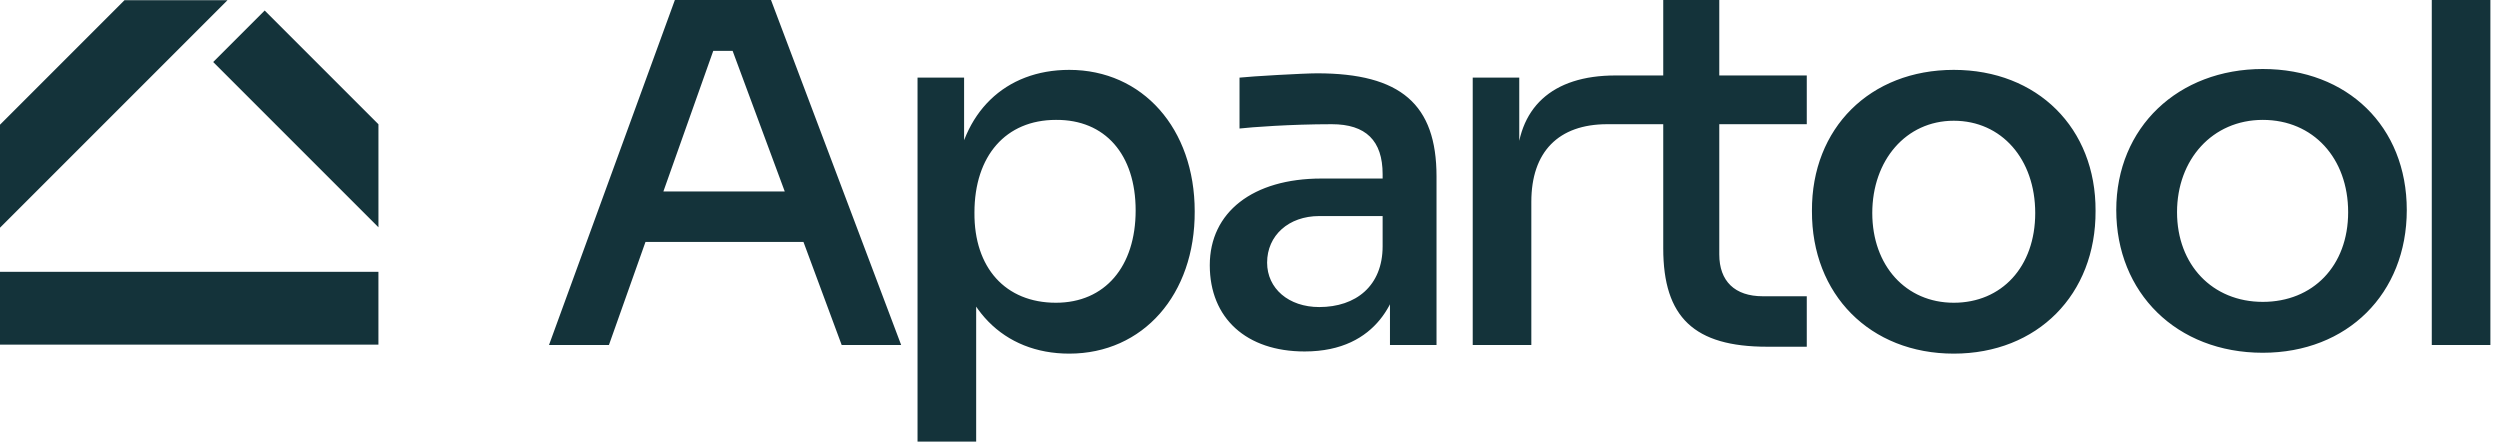
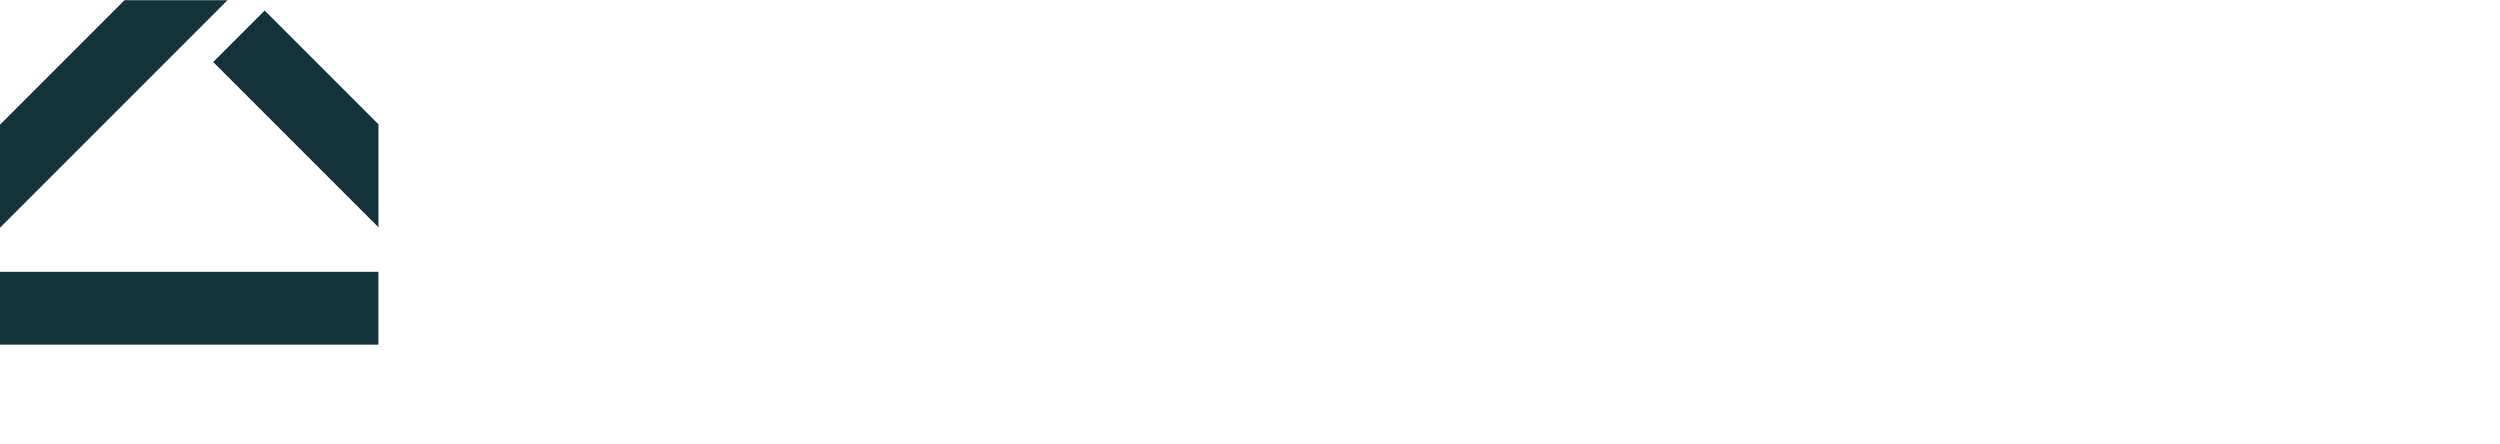
<svg xmlns="http://www.w3.org/2000/svg" fill="none" viewBox="0 0 135 24" height="24" width="135">
  <path style="fill: rgb(20, 51, 58);" fill="currentcolor" d="M20.435 14.678H0V18.61H20.435V14.678Z" class="apartool-menu-logo-1" />
-   <path style="fill: rgb(20, 51, 58);" fill="currentcolor" d="M14.293 0.568L11.512 3.349L20.436 12.273V6.711L14.293 0.568Z" class="apartool-menu-logo-2" />
+   <path style="fill: rgb(20, 51, 58);" fill="currentcolor" d="M14.293 0.568L11.512 3.349L20.436 12.273V6.711L14.293 0.568" class="apartool-menu-logo-2" />
  <path style="fill: rgb(20, 51, 58);" fill="currentcolor" d="M0 12.296L12.286 0.01H6.724L0 6.734V12.296Z" class="apartool-menu-logo-3" />
-   <path style="fill: rgb(20, 51, 58);" fill="currentcolor" d="M43.798 13.064L42.774 10.339H35.465L34.441 13.064H43.798ZM122.191 16.301C119.468 16.301 117.56 14.298 117.56 11.457C117.56 8.616 119.468 6.474 122.191 6.474C124.915 6.474 126.8 8.546 126.8 11.457C126.8 14.368 124.891 16.301 122.191 16.301ZM122.191 19.049C126.754 19.049 129.966 15.859 129.966 11.341C129.966 6.823 126.754 3.726 122.191 3.726C117.629 3.726 114.278 6.87 114.278 11.341C114.278 15.812 117.536 19.049 122.191 19.049ZM131.316 18.63H134.481V0H131.316V18.63ZM105.503 16.348C102.919 16.348 101.103 14.345 101.103 11.504C101.103 8.663 102.919 6.52 105.503 6.52C108.086 6.52 109.902 8.593 109.902 11.504C109.902 14.415 108.086 16.348 105.503 16.348ZM105.503 19.096C110.018 19.096 113.184 15.905 113.16 11.387C113.184 6.916 110.018 3.773 105.503 3.773C100.987 3.773 97.822 6.916 97.845 11.387C97.822 15.905 100.987 19.096 105.503 19.096ZM87.906 6.707H97.566V4.075H87.906V6.707ZM95.424 18.723H97.566V15.998H95.191C93.678 15.998 92.841 15.183 92.841 13.739V0H89.815V13.413C89.815 17.139 91.49 18.723 95.424 18.723ZM79.527 18.63H82.692V10.898C82.692 8.197 84.159 6.707 86.789 6.707H88.488V4.075H87.231C83.809 4.075 81.901 5.822 81.901 8.989H82.04V4.192H79.527V18.63ZM75.058 18.63H77.572V9.524C77.572 5.636 75.64 3.959 71.124 3.959C70.403 3.959 67.54 4.122 66.934 4.192V6.94C67.54 6.87 69.681 6.707 71.915 6.707C73.754 6.707 74.662 7.592 74.662 9.408V14.322H75.058V18.63ZM70.449 18.979C74.499 18.979 75.5 15.928 75.663 14.415L74.662 13.297C74.662 15.439 73.219 16.581 71.24 16.581C69.588 16.581 68.424 15.579 68.424 14.182C68.424 12.715 69.588 11.667 71.24 11.667H74.988V9.641H71.357C67.656 9.641 65.328 11.457 65.328 14.322C65.328 17.186 67.307 18.979 70.449 18.979ZM57.019 16.348C54.296 16.348 52.596 14.461 52.62 11.481C52.62 8.407 54.319 6.474 57.019 6.474C59.672 6.451 61.325 8.337 61.325 11.364C61.325 14.392 59.672 16.348 57.019 16.348ZM49.547 23.846H52.713V14.764L51.456 12.691C51.759 16.627 54.179 19.096 57.74 19.096C61.721 19.096 64.537 15.905 64.514 11.411C64.514 6.94 61.697 3.773 57.74 3.773C54.272 3.773 51.898 6.078 51.572 9.757H52.061V4.192H49.547V23.846ZM39.562 2.748L45.451 18.63H48.663L41.634 0H36.443L29.646 18.63H32.882L38.515 2.748H39.562Z" class="apartool-menu-logo-4" />
</svg>